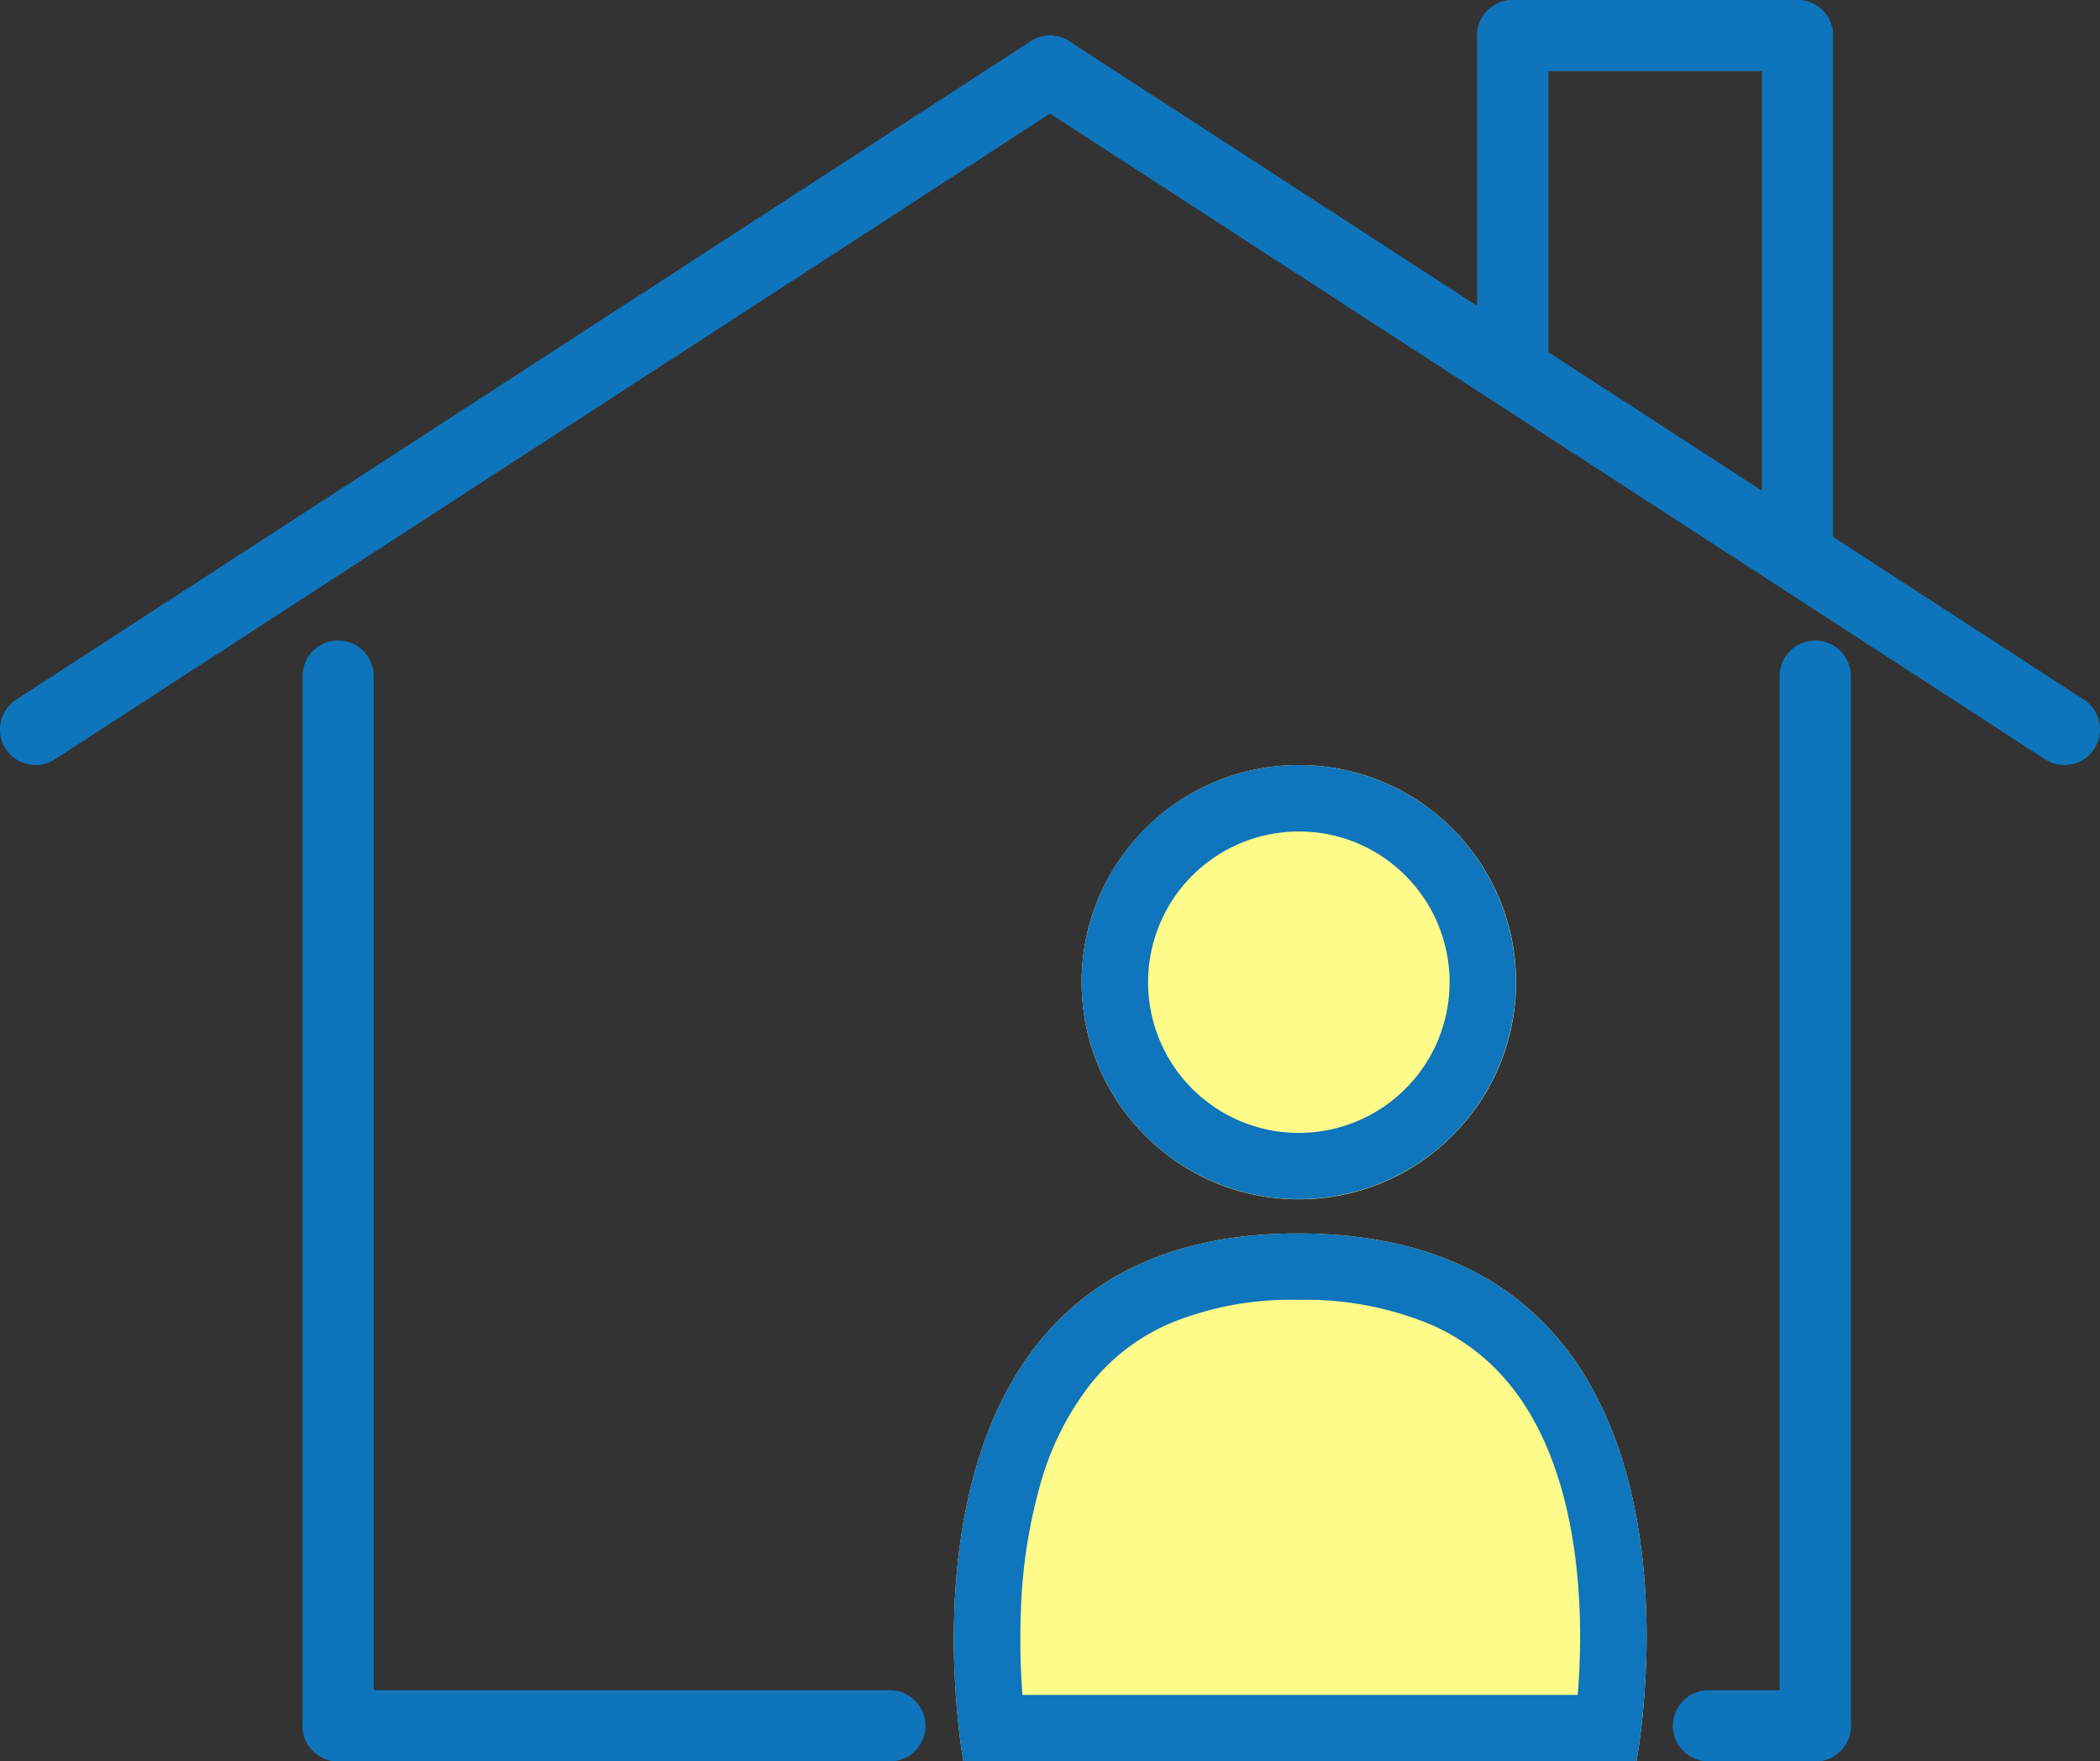
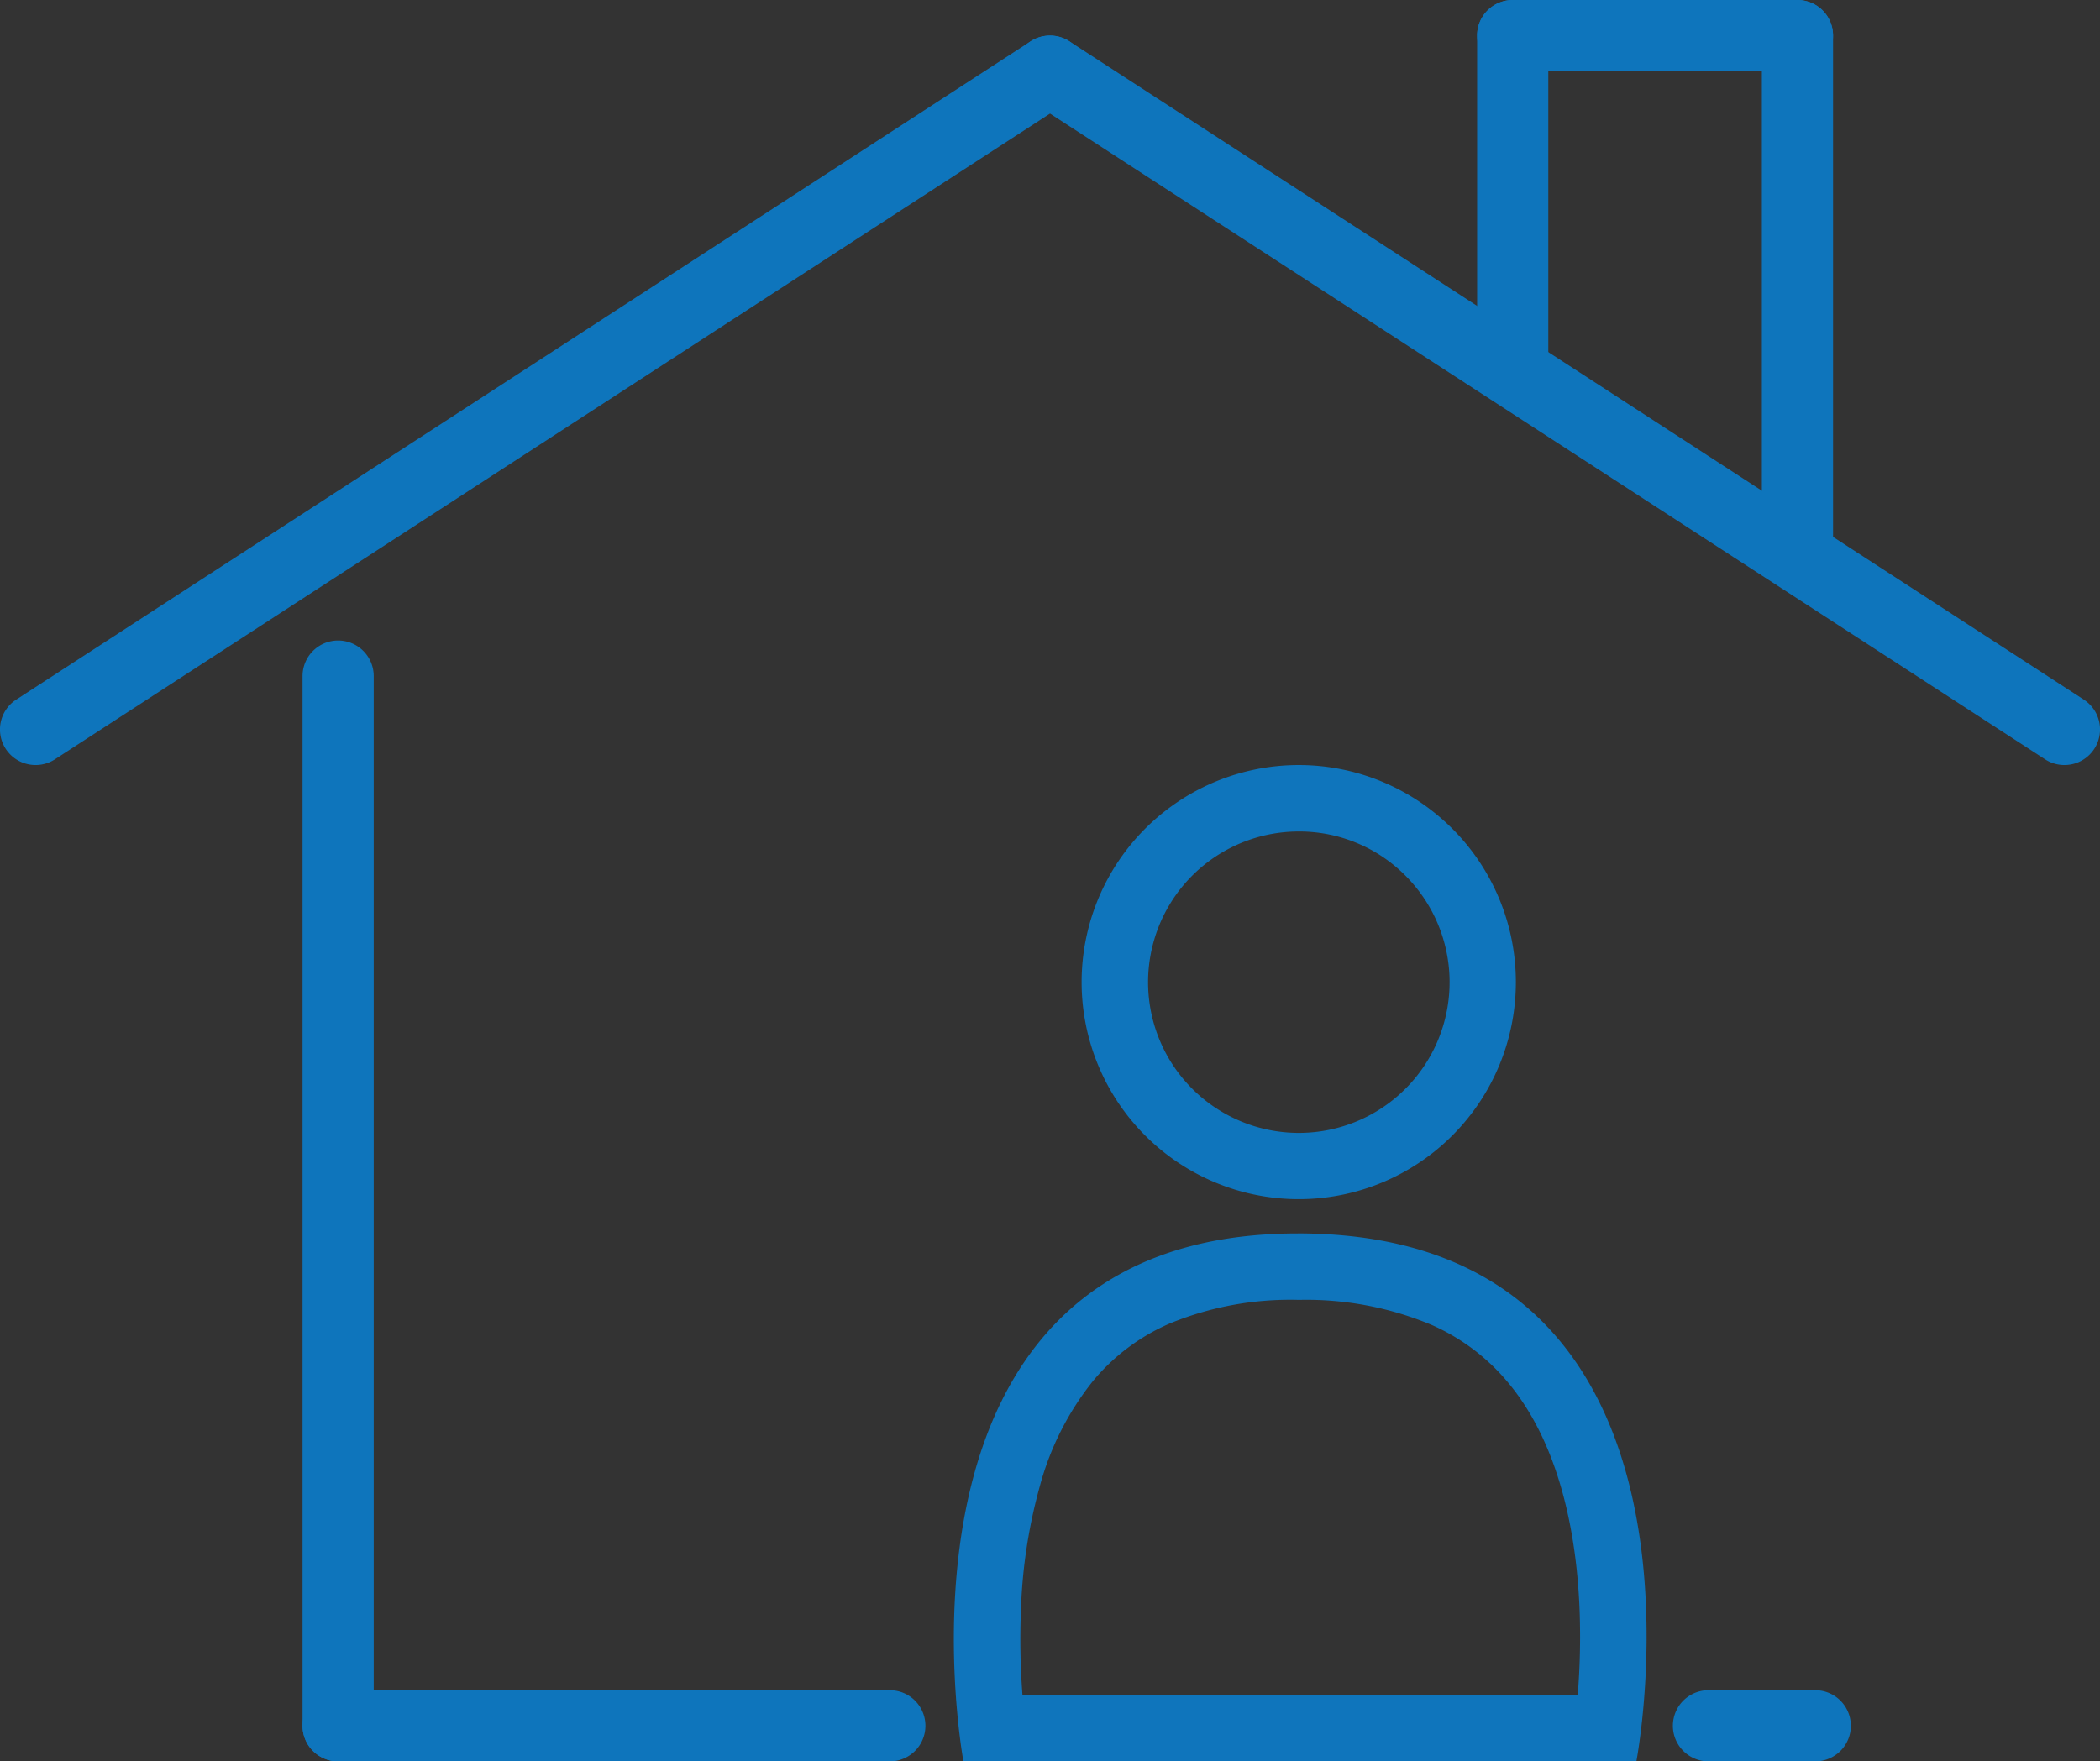
<svg xmlns="http://www.w3.org/2000/svg" width="118" height="99" viewBox="0 0 118 99">
  <rect x="0" y="0" width="118" height="99" fill="#333333" stroke="none" />
  <g id="icon-nairan" transform="translate(-4976.5 -5554.5)">
-     <ellipse id="楕円形_132" data-name="楕円形 132" cx="12.205" cy="12.205" rx="12.205" ry="12.205" transform="translate(5037.277 5597.5)" fill="#fffb8b" />
    <path id="楕円形_132_-_アウトライン" data-name="楕円形 132 - アウトライン" d="M12.205,3.734a8.471,8.471,0,1,0,5.99,2.481,8.416,8.416,0,0,0-5.99-2.481m0-3.734A12.2,12.2,0,1,1,0,12.2,12.2,12.2,0,0,1,12.205,0Z" transform="translate(5037.277 5597.5)" fill="#0f75bc" />
-     <path id="パス_38892" data-name="パス 38892" d="M18.393,0C42.928.162,37.224,29.674,37.224,29.674H-.588S-6.142-.163,18.393,0Z" transform="translate(5031.225 5623.826)" fill="#fffb8b" />
    <path id="パス_38892_-_アウトライン" data-name="パス 38892 - アウトライン" d="M18.194,3.733a17.815,17.815,0,0,0-7.2,1.333A11.558,11.558,0,0,0,6.687,8.3,16.176,16.176,0,0,0,3.7,14.219a29.431,29.431,0,0,0-1.052,6.815,41.053,41.053,0,0,0,.081,4.906h31.2a40.447,40.447,0,0,0,.109-4.661c-.135-3.811-.93-9.126-3.948-12.808a11.727,11.727,0,0,0-4.361-3.326,18.24,18.24,0,0,0-7.364-1.412h-.175m0-3.734h.2C42.928.162,37.224,29.674,37.224,29.674H-.588S-6.11,0,18.194,0Z" transform="translate(5031.224 5623.826)" fill="#0f75bc" />
    <path id="線_501" data-name="線 501" d="M0,39a2,2,0,0,1-1.679-.911,2,2,0,0,1,.589-2.766l57-37a2,2,0,0,1,2.766.589,2,2,0,0,1-.589,2.766l-57,37A1.991,1.991,0,0,1,0,39Z" transform="translate(4978.5 5558.5)" fill="#0e75bc" />
    <path id="線_502" data-name="線 502" d="M57,39a1.99,1.99,0,0,1-1.087-.323l-57-37a2,2,0,0,1-.589-2.766,2,2,0,0,1,2.766-.589l57,37A2,2,0,0,1,57,39Z" transform="translate(5035.5 5558.5)" fill="#0e75bc" />
    <path id="線_503" data-name="線 503" d="M0,61a2,2,0,0,1-2-2V0A2,2,0,0,1,0-2,2,2,0,0,1,2,0V59A2,2,0,0,1,0,61Z" transform="translate(4995.5 5592.5)" fill="#0e75bc" />
-     <path id="線_504" data-name="線 504" d="M0,61a2,2,0,0,1-2-2V0A2,2,0,0,1,0-2,2,2,0,0,1,2,0V59A2,2,0,0,1,0,61Z" transform="translate(5078.5 5592.5)" fill="#0e75bc" />
-     <path id="線_507" data-name="線 507" d="M0,31a2,2,0,0,1-2-2V0A2,2,0,0,1,0-2,2,2,0,0,1,2,0V29A2,2,0,0,1,0,31Z" transform="translate(5077.5 5556.5)" fill="#0e75bc" />
+     <path id="線_507" data-name="線 507" d="M0,31a2,2,0,0,1-2-2V0A2,2,0,0,1,0-2,2,2,0,0,1,2,0V29Z" transform="translate(5077.5 5556.5)" fill="#0e75bc" />
    <path id="線_508" data-name="線 508" d="M0,20a2,2,0,0,1-2-2V0A2,2,0,0,1,0-2,2,2,0,0,1,2,0V18A2,2,0,0,1,0,20Z" transform="translate(5061.5 5556.5)" fill="#0e75bc" />
    <path id="線_505" data-name="線 505" d="M31,2H0A2,2,0,0,1-2,0,2,2,0,0,1,0-2H31a2,2,0,0,1,2,2A2,2,0,0,1,31,2Z" transform="translate(4995.5 5651.5)" fill="#0e75bc" />
    <path id="線_509" data-name="線 509" d="M16,2H0A2,2,0,0,1-2,0,2,2,0,0,1,0-2H16a2,2,0,0,1,2,2A2,2,0,0,1,16,2Z" transform="translate(5061.5 5556.5)" fill="#0e75bc" />
    <path id="線_506" data-name="線 506" d="M6,2H0A2,2,0,0,1-2,0,2,2,0,0,1,0-2H6A2,2,0,0,1,8,0,2,2,0,0,1,6,2Z" transform="translate(5072.5 5651.5)" fill="#0e75bc" />
  </g>
</svg>